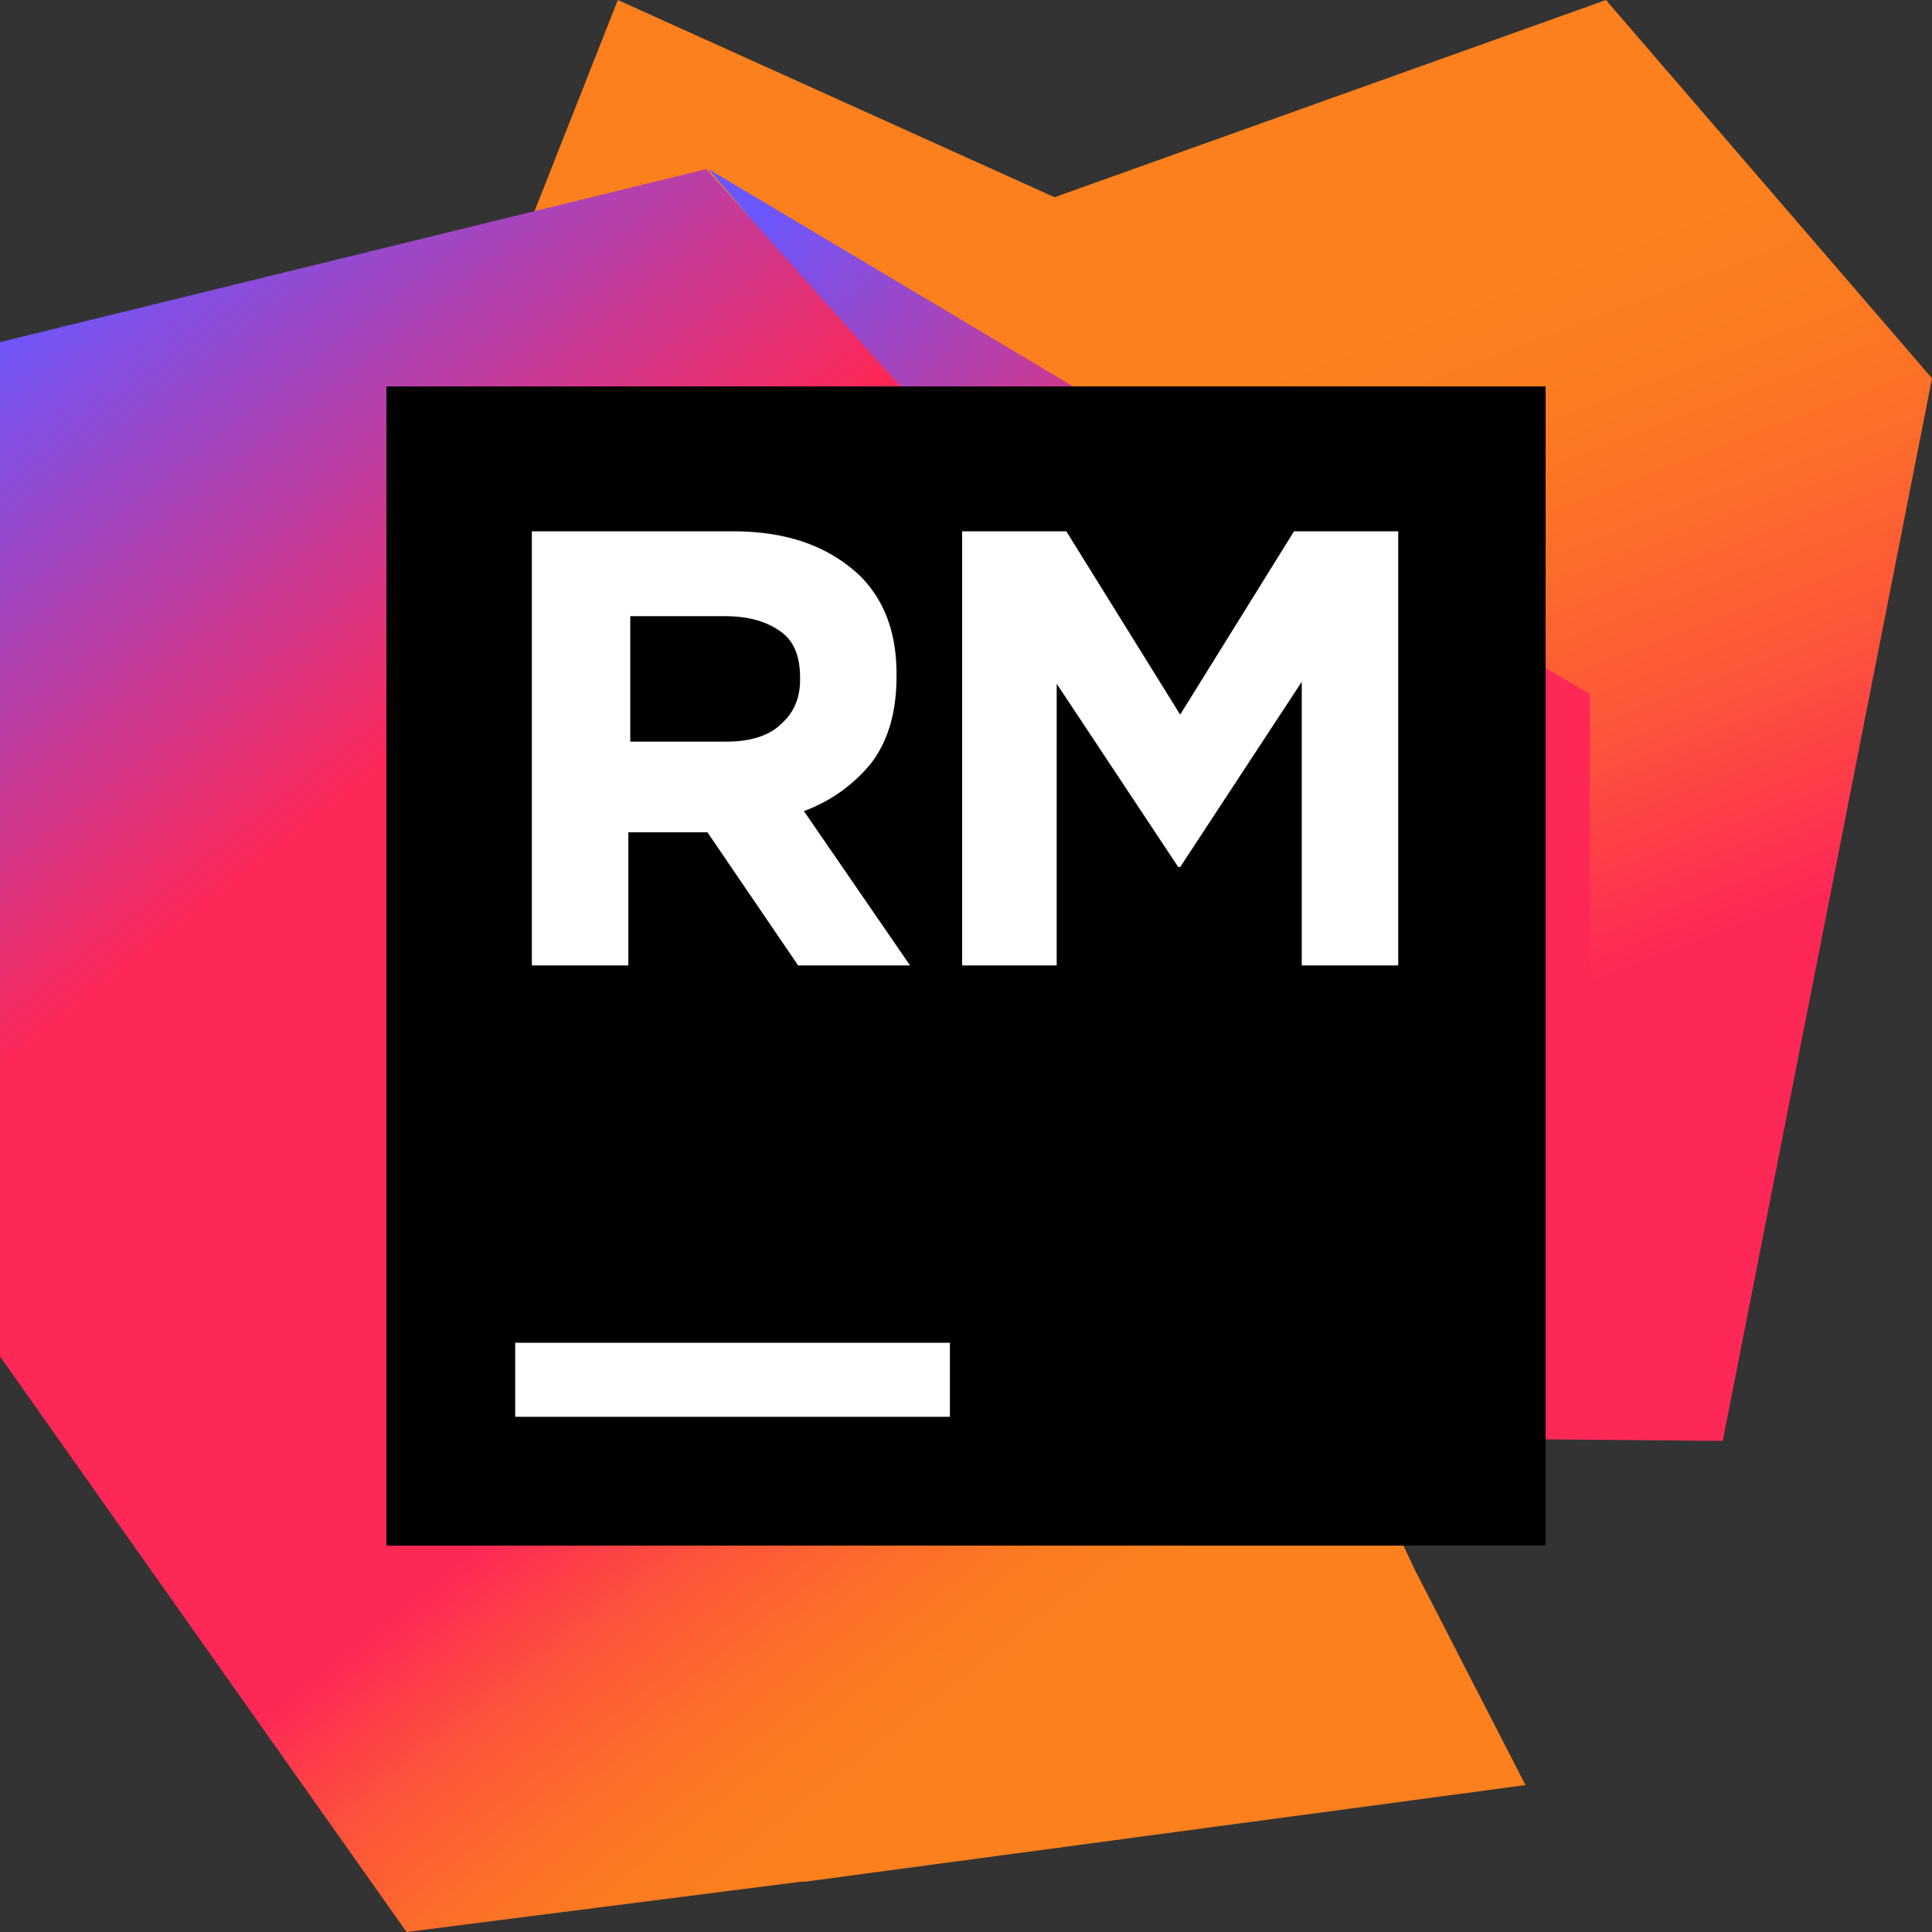
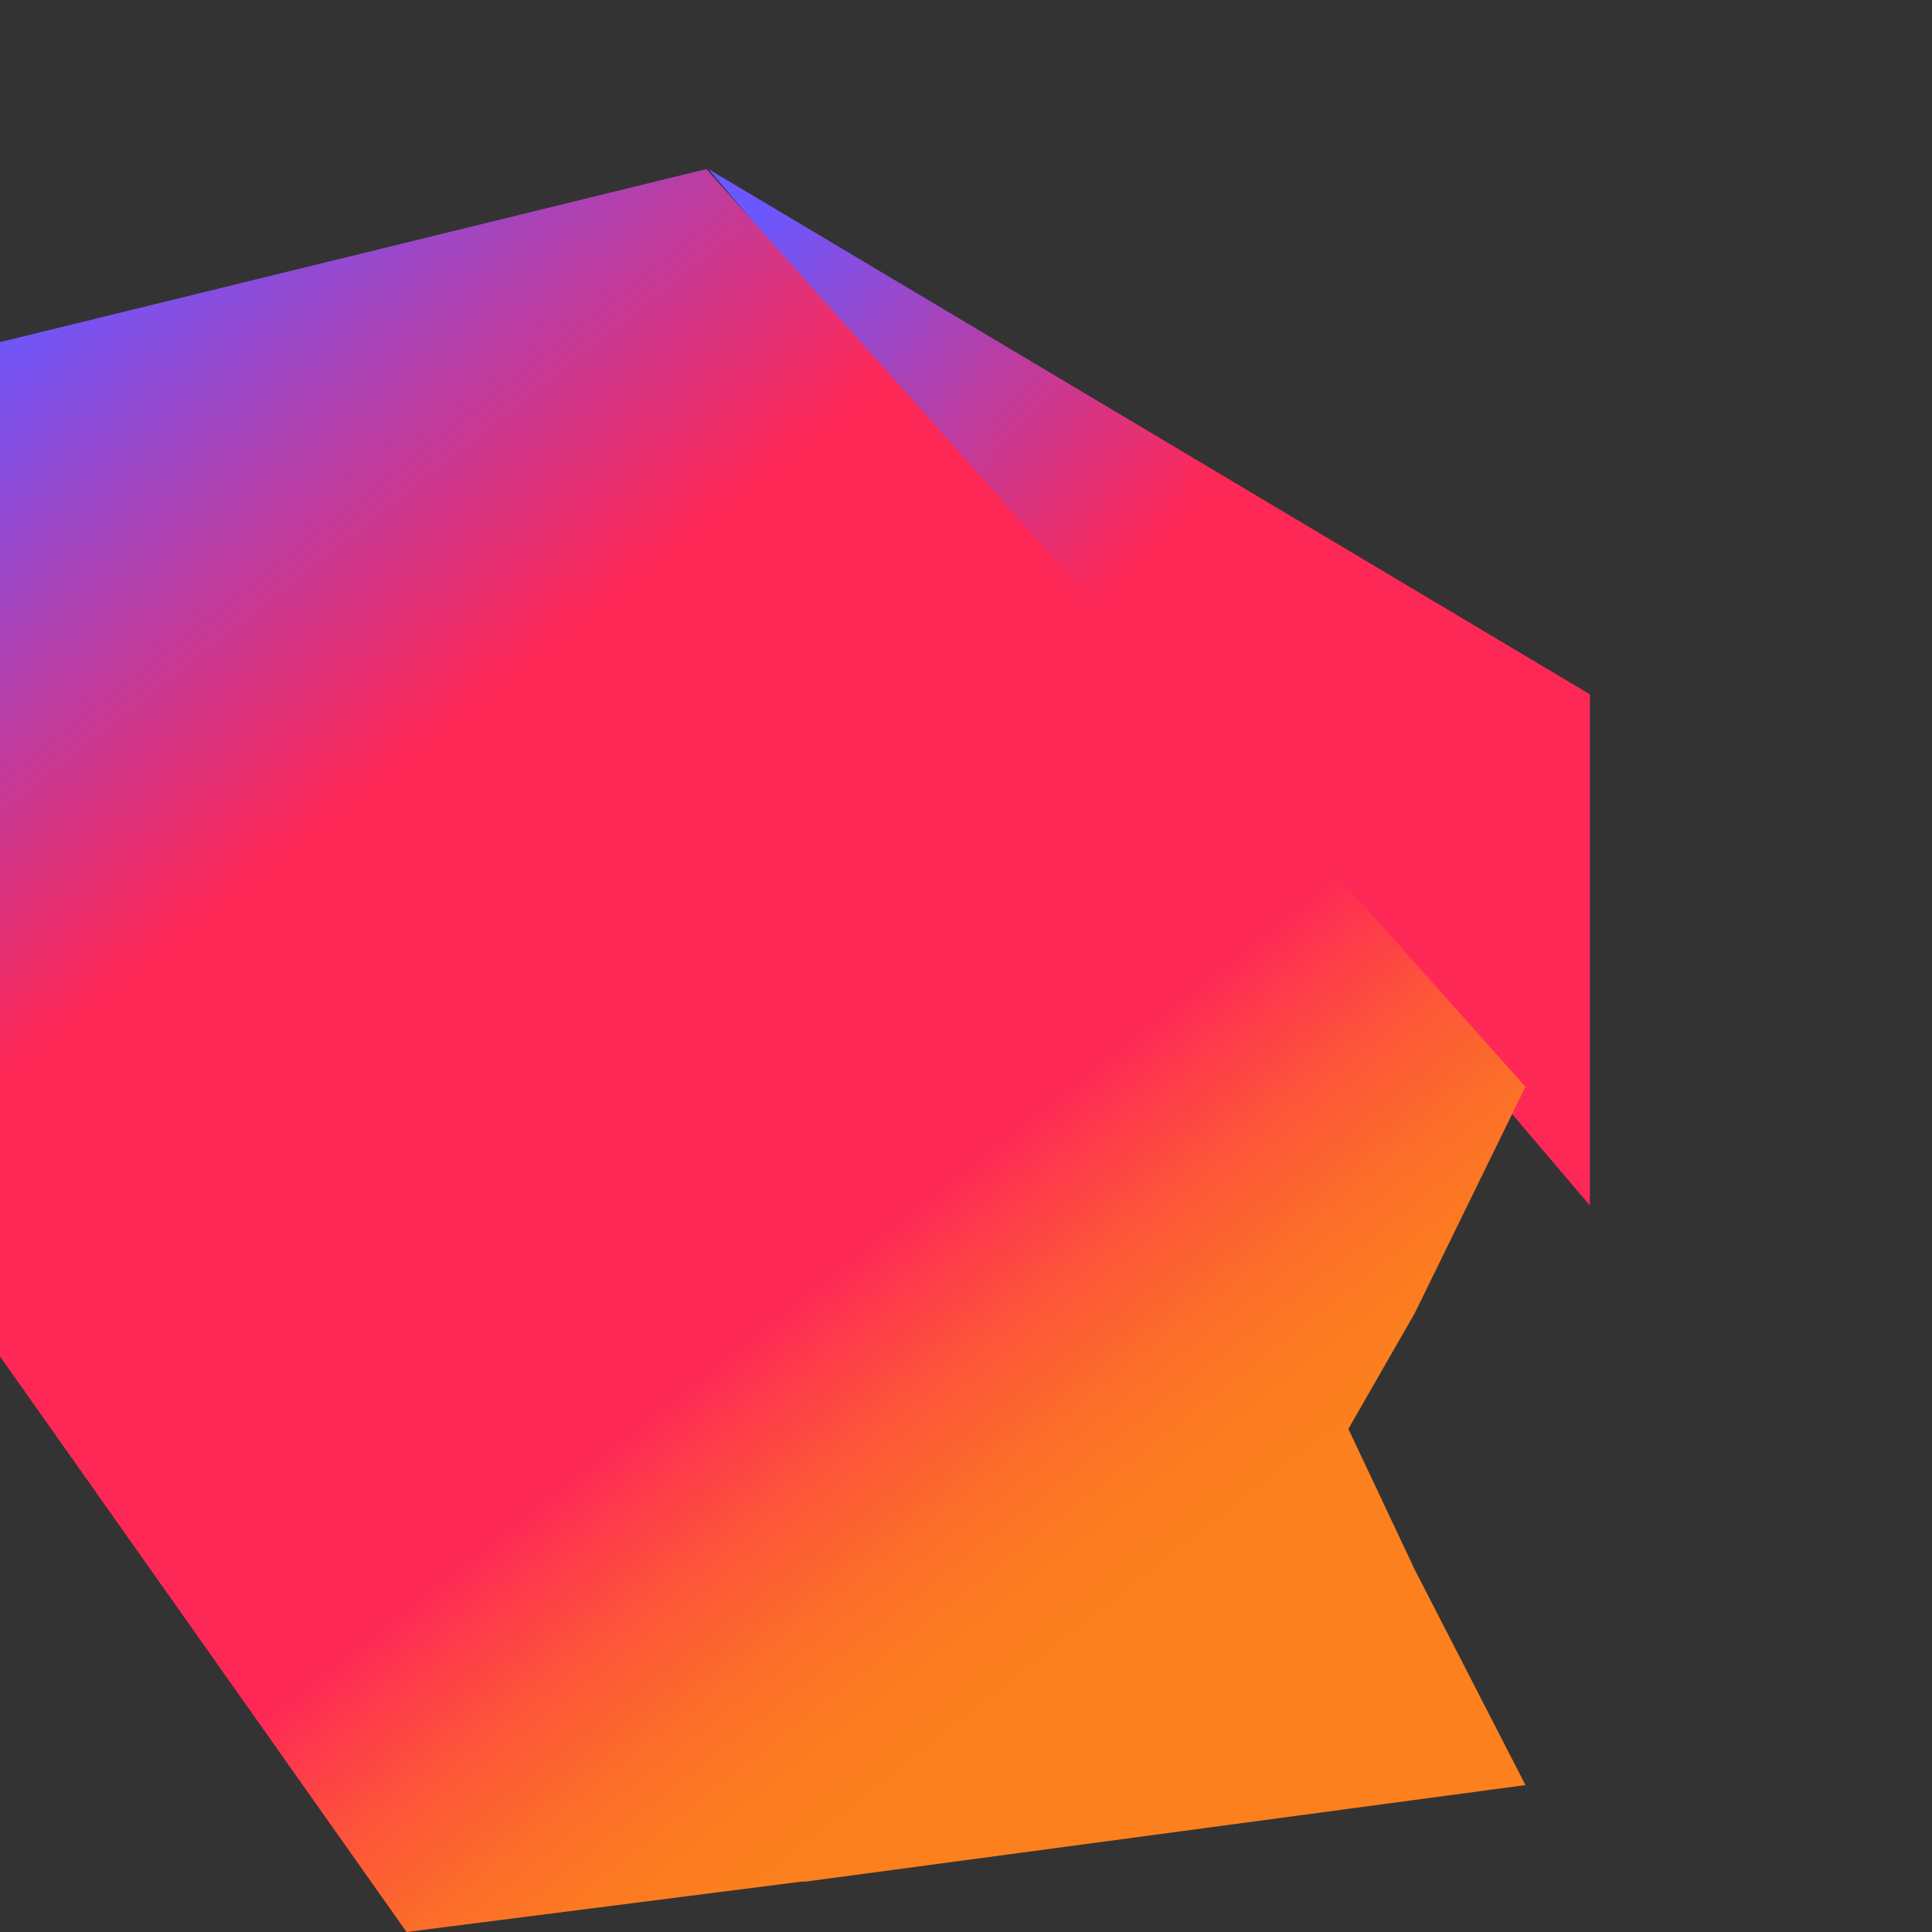
<svg xmlns="http://www.w3.org/2000/svg" fill="none" viewBox="0 0 70 70">
  <rect x="0" y="0" width="70" height="70" fill="#333333" stroke="none" />
  <defs>
    <linearGradient id="c" x1="44.877" x2="36.032" y1="40.487" y2="17.268" gradientUnits="userSpaceOnUse">
      <stop stop-color="#FE2857" offset="0" />
      <stop stop-color="#FE3052" offset=".056" />
      <stop stop-color="#FD533B" offset=".325" />
      <stop stop-color="#FC6C2A" offset=".58" />
      <stop stop-color="#FC7B20" offset=".811" />
      <stop stop-color="#FC801D" offset="1" />
    </linearGradient>
    <linearGradient id="b" x1="28.02" x2="41.687" y1="7.252" y2="19.779" gradientUnits="userSpaceOnUse">
      <stop stop-color="#6B57FF" offset="0" />
      <stop stop-color="#FE2857" offset="1" />
    </linearGradient>
    <linearGradient id="a" x1=".306" x2="45.3" y1="11.212" y2="68.408" gradientUnits="userSpaceOnUse">
      <stop stop-color="#6B57FF" offset=".001" />
      <stop stop-color="#FE2857" offset=".297" />
      <stop stop-color="#FE2857" offset=".629" />
      <stop stop-color="#FE3052" offset=".641" />
      <stop stop-color="#FD533B" offset=".701" />
      <stop stop-color="#FC6C2A" offset=".757" />
      <stop stop-color="#FC7B20" offset=".808" />
      <stop stop-color="#FC801D" offset=".85" />
    </linearGradient>
  </defs>
-   <path d="m58.188 0-19.98 7.146L22.385 0l-5.177 13.125h-3.354v38.646l48.563.437L70 13.708 58.187 0Z" fill="url(#c)" />
  <path d="M57.604 25.156 25.667 6.125l31.937 37.552v-18.52Z" fill="url(#b)" />
  <path d="m29.167 68.177 26.104-3.5-4.01-7.802-2.407-5.104 2.406-4.193 4.01-8.203-29.676-33.25L0 12.395v36.75L14.73 70l14.29-1.823h.147Z" fill="url(#a)" />
-   <path d="M56 14H14v42h42V14Z" fill="#000" />
-   <path d="M34.417 48.65h-15.75v2.683h15.75V48.65ZM34.86 19.25h3.775l4.125 6.642 4.125-6.642h3.775v15.73h-3.495V24.703l-4.405 6.712h-.07l-4.404-6.642V34.98H34.86V19.25ZM19.34 19.25h7.2c2.028 0 3.496.56 4.615 1.608.909.909 1.328 2.097 1.328 3.565v.07c0 1.259-.28 2.307-.909 3.146a5.636 5.636 0 0 1-2.447 1.748l3.846 5.593h-4.055l-3.286-4.824h-2.866v4.824H19.27V19.25h.07Zm6.991 7.62c.839 0 1.538-.21 1.958-.629.489-.42.699-.979.699-1.608v-.07c0-.769-.21-1.328-.7-1.678-.489-.35-1.118-.559-2.027-.559h-3.425v4.544h3.495Z" fill="#FFF" />
</svg>